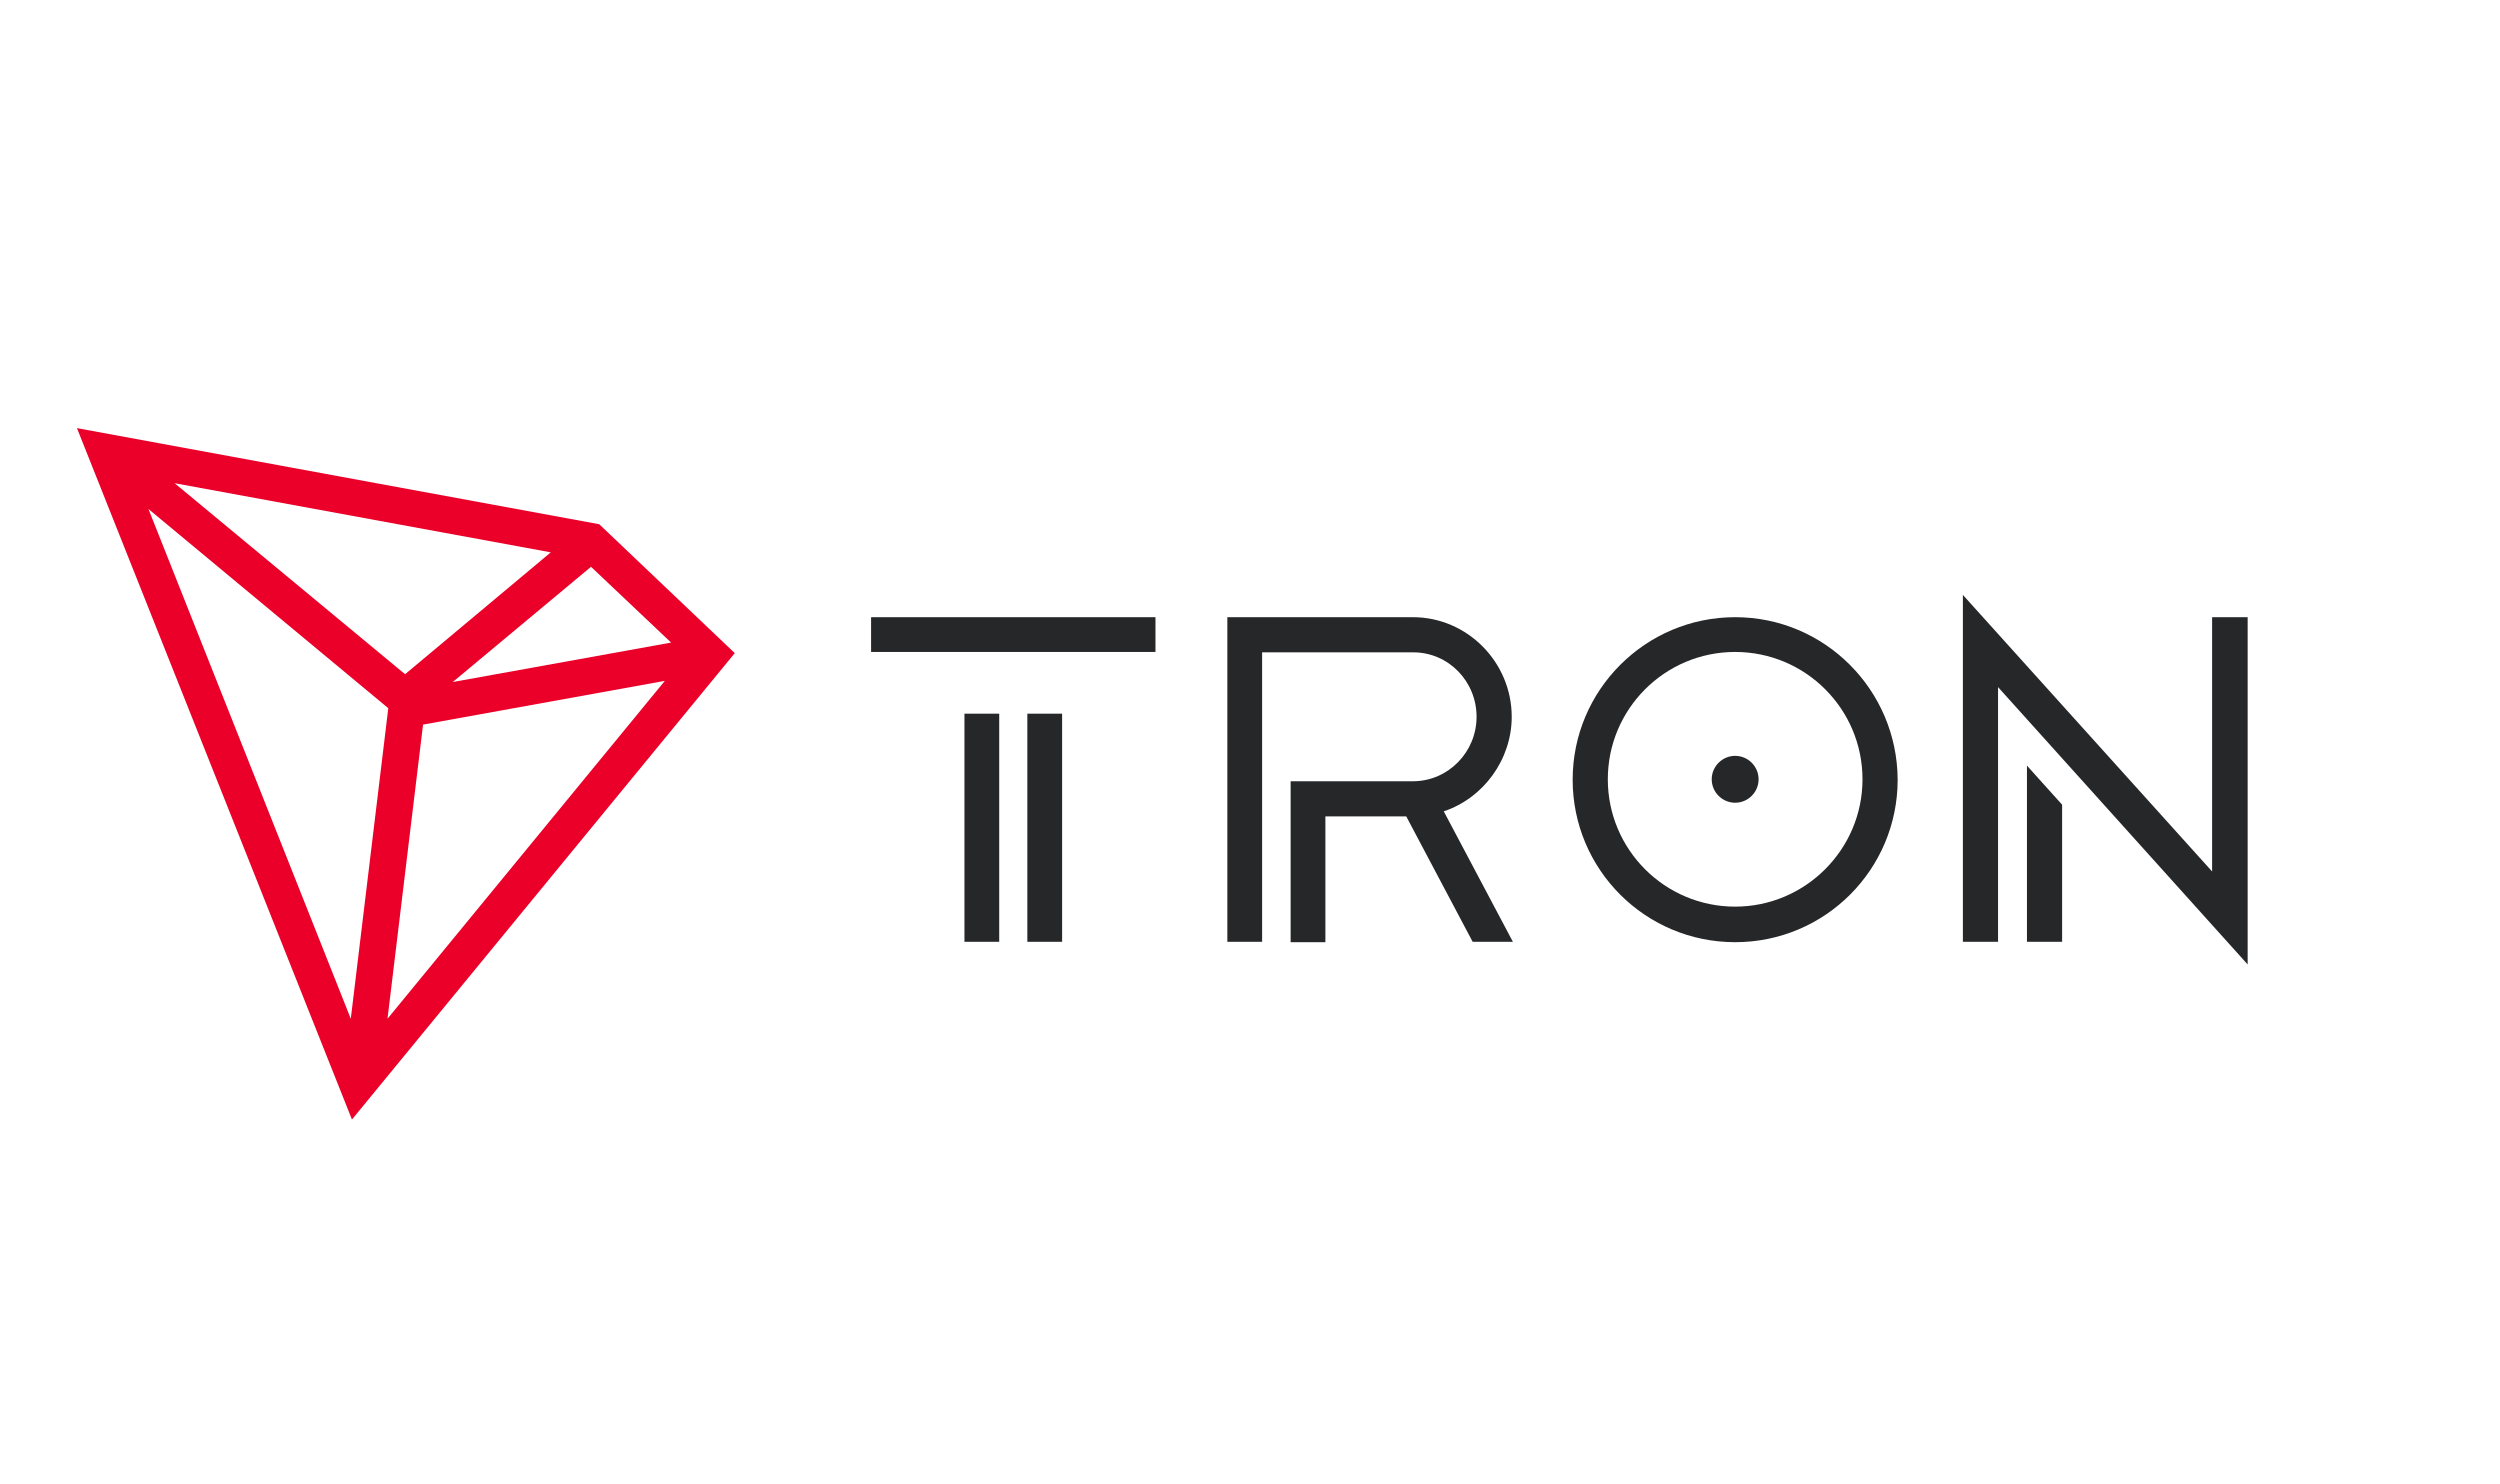
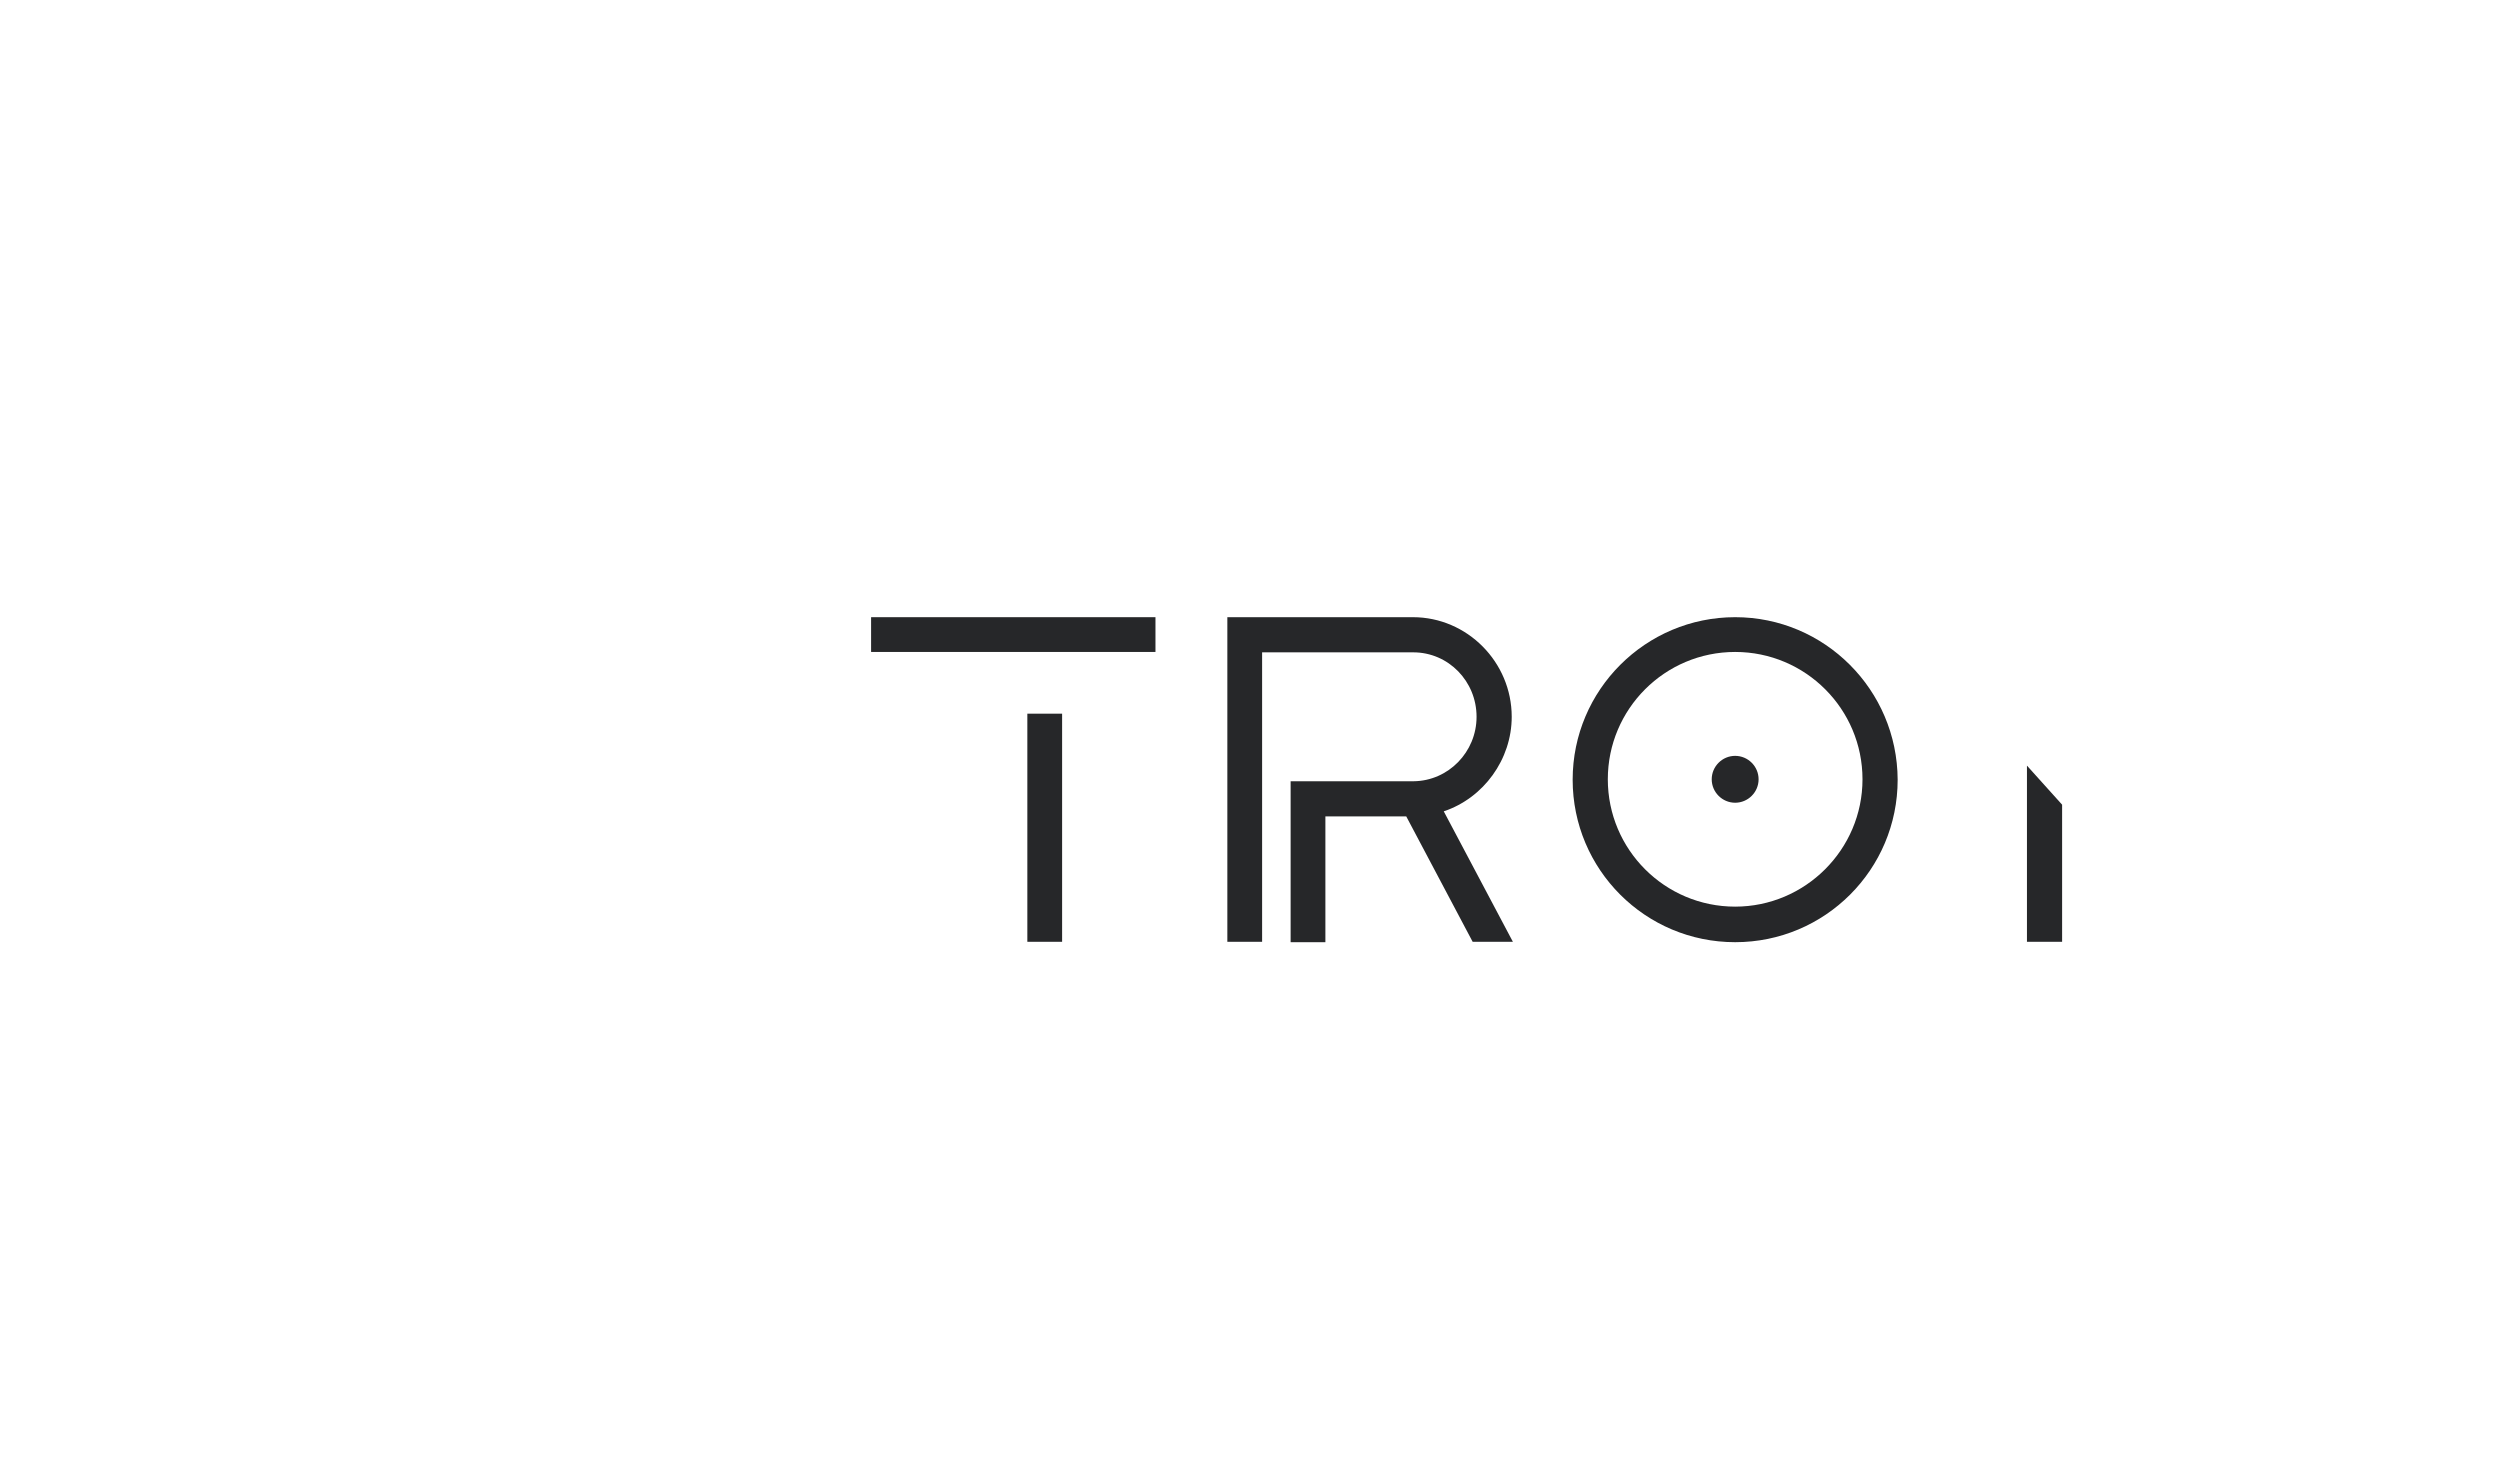
<svg xmlns="http://www.w3.org/2000/svg" version="1.1" id="Layer_1" x="0px" y="0px" viewBox="0 0 64 38" enable-background="new 0 0 64 38" xml:space="preserve">
  <g>
    <g>
-       <rect x="24.69" y="18.27" fill="#262729" width="0.89" height="5.84" />
      <rect x="22.3" y="15.8" fill="#262729" width="7.28" height="0.89" />
      <rect x="26.3" y="18.27" fill="#262729" width="0.89" height="5.84" />
    </g>
    <g>
      <polygon fill="#262729" points="51.89,24.11 52.79,24.11 52.79,20.6 51.89,19.6   " />
-       <polygon fill="#262729" points="56.63,15.8 56.63,22.31 50.25,15.23 50.25,24.11 51.15,24.11 51.15,17.59 57.54,24.69 57.54,15.8       " />
    </g>
    <g>
      <path fill="#262729" d="M44.42,15.8c-2.29,0-4.16,1.86-4.16,4.16s1.86,4.16,4.16,4.16s4.16-1.86,4.16-4.16    C48.57,17.66,46.71,15.8,44.42,15.8z M44.42,23.21c-1.8,0-3.26-1.46-3.26-3.26c0-1.8,1.46-3.26,3.26-3.26    c1.8,0,3.26,1.46,3.26,3.26C47.68,21.75,46.21,23.21,44.42,23.21z" />
      <path fill="#262729" d="M44.42,19.35c-0.33,0-0.6,0.27-0.6,0.6s0.27,0.6,0.6,0.6c0.33,0,0.6-0.27,0.6-0.6S44.75,19.35,44.42,19.35    z" />
    </g>
    <path fill="#262729" d="M38.7,18.35c0-1.4-1.14-2.55-2.53-2.55h-4.75v8.31h0.89V16.7h3.87c0.9,0,1.62,0.74,1.62,1.65   c0,0.9-0.72,1.64-1.61,1.65l-3.15,0v4.12h0.89V20.9H36l1.7,3.21h1.03l-1.77-3.34C37.98,20.43,38.7,19.44,38.7,18.35z" />
  </g>
-   <path fill="#EB0029" d="M15.34,13.42L1.97,10.96l7.04,17.7l9.8-11.94L15.34,13.42z M15.13,14.51l2.05,1.94l-5.59,1.01L15.13,14.51z   M10.37,17.26l-5.9-4.89l9.63,1.77L10.37,17.26z M9.94,18.13l-0.96,7.95L3.8,13.03L9.94,18.13z M10.83,18.55l6.19-1.12l-7.1,8.65  L10.83,18.55z" />
</svg>